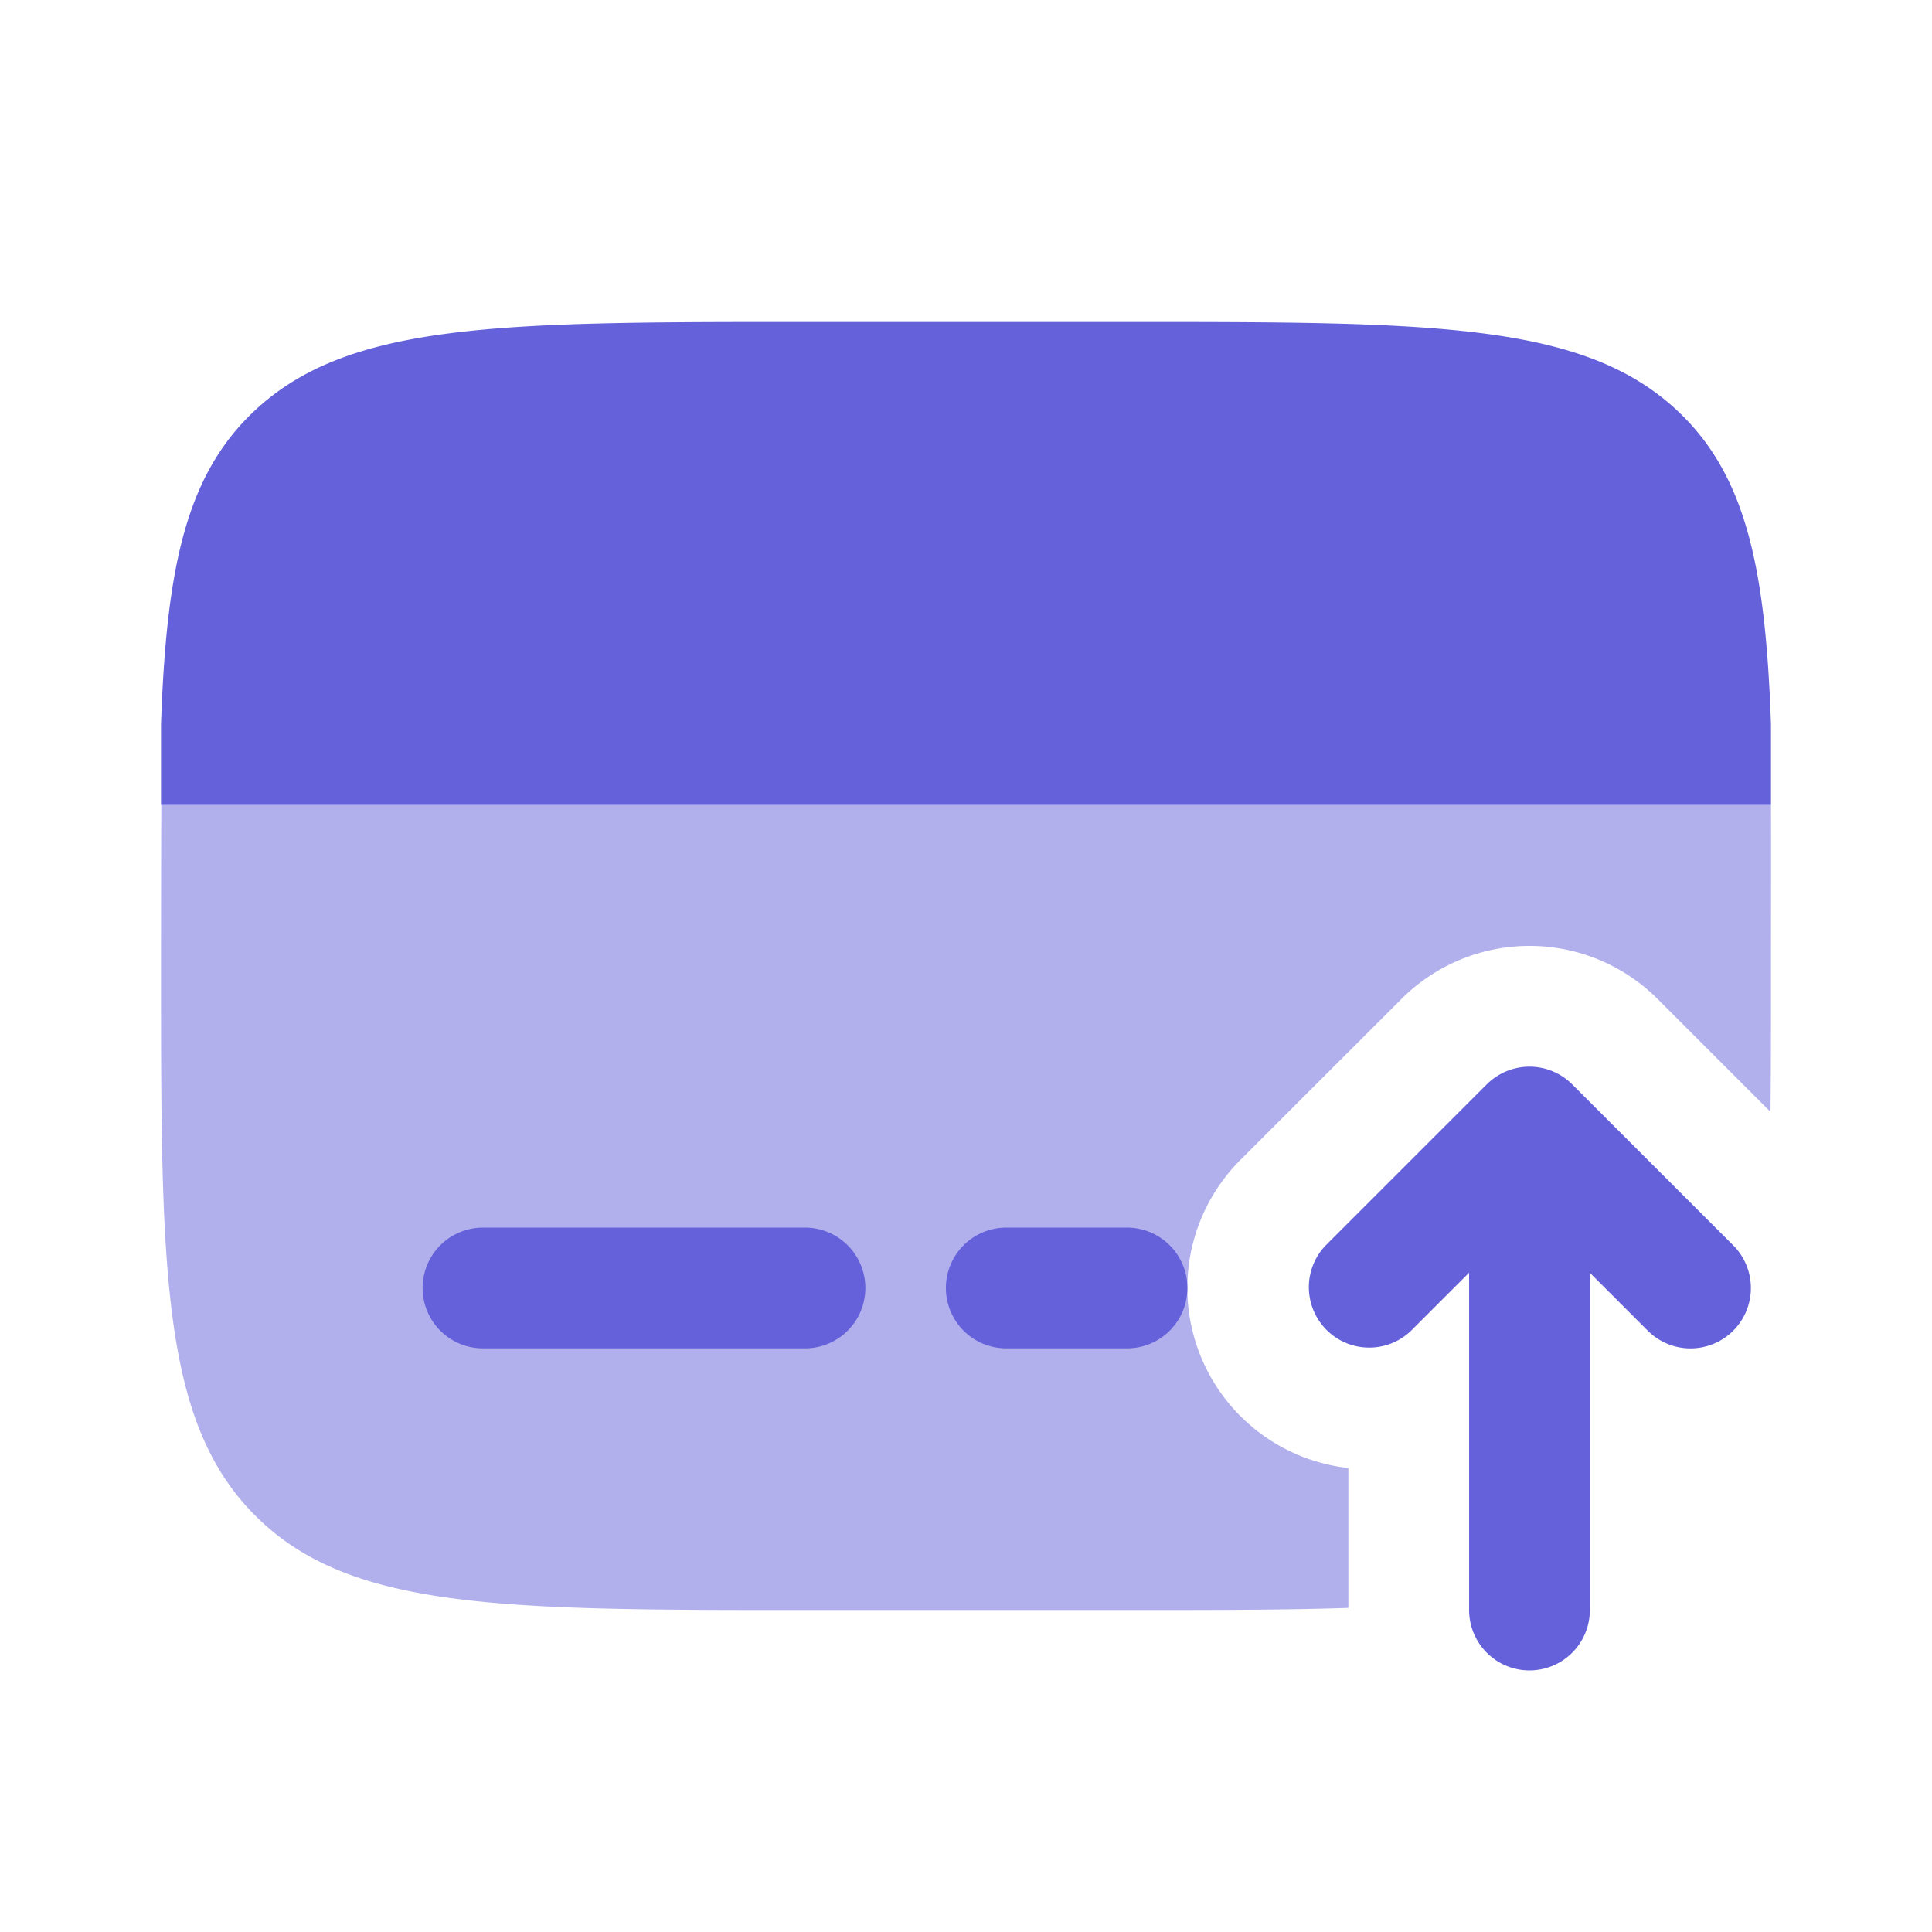
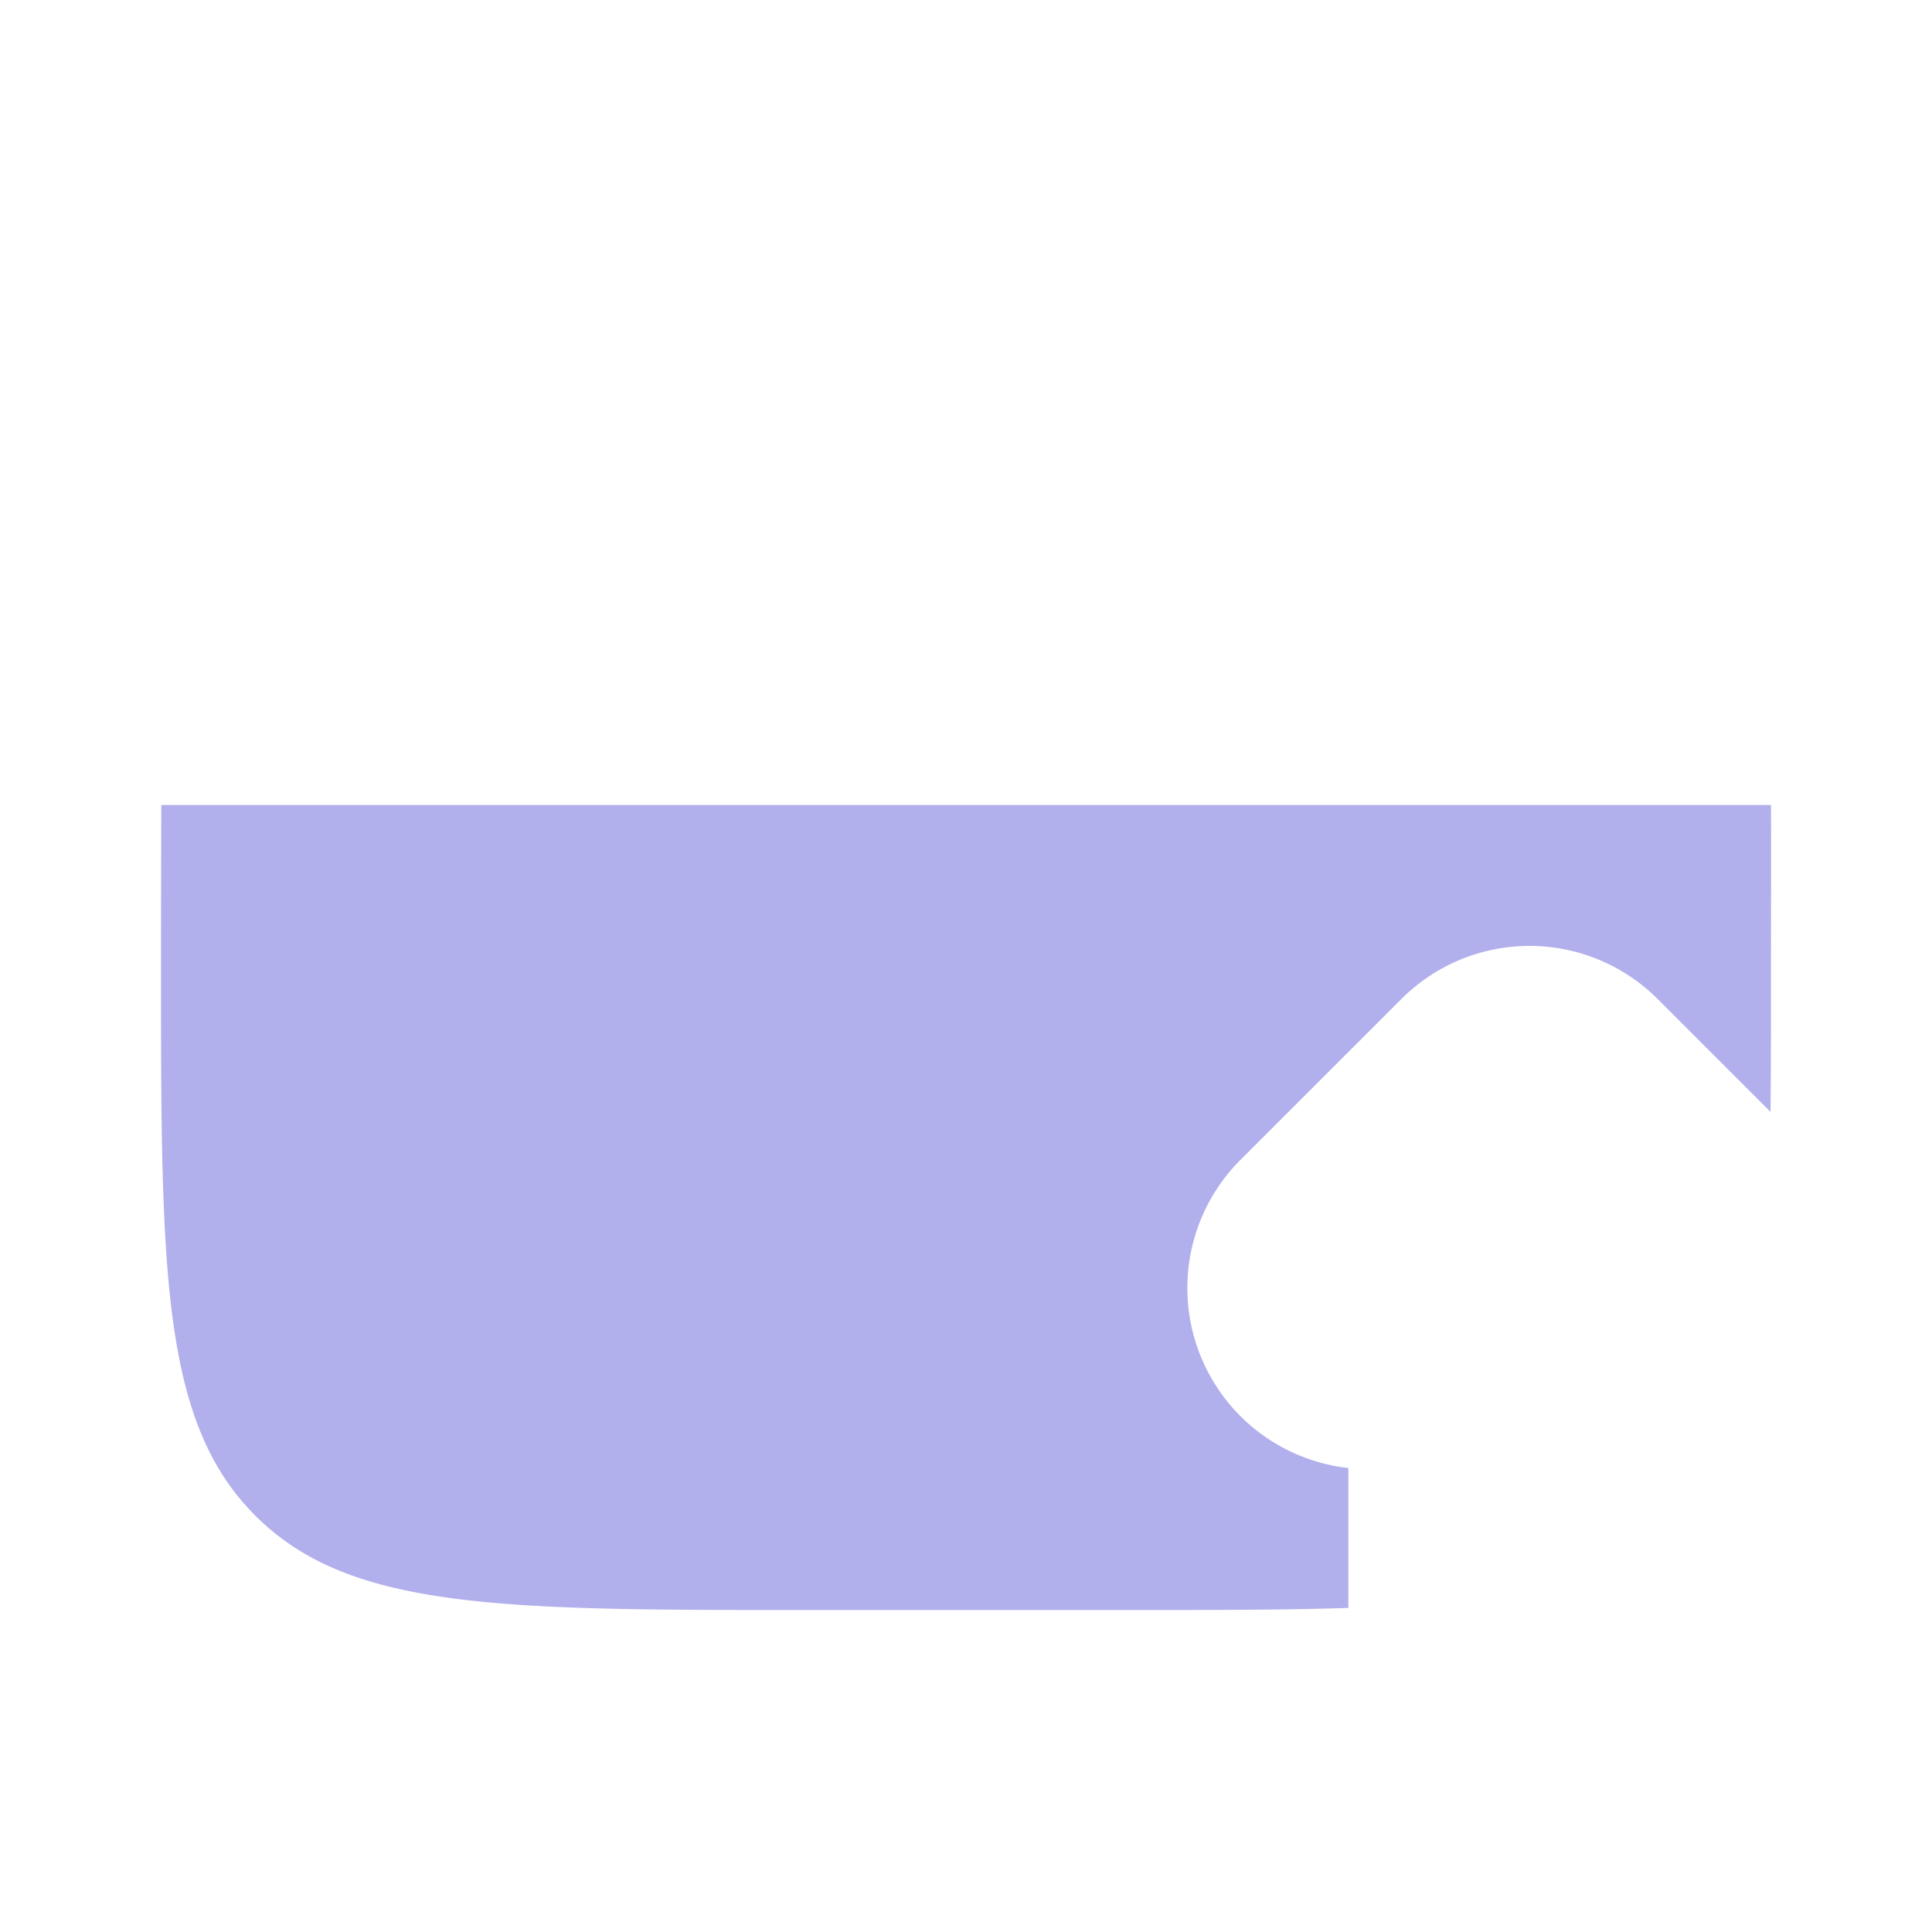
<svg xmlns="http://www.w3.org/2000/svg" width="32" height="32" fill="none">
  <path opacity=".5" d="M18.667 26.667h-5.334c-5.028 0-7.542 0-9.104-1.563-1.562-1.56-1.562-4.075-1.562-9.104 0-.59.002-2.144.005-2.667h26.661c.003.523 0 2.078 0 2.667 0 .88 0 1.682-.008 2.416l-1.87-1.87a3 3 0 0 0-4.243 0l-2.667 2.666a3 3 0 0 0 1.788 5.103v2.317c-1.048.035-2.258.035-3.666.035Z" fill="#6461DA" />
-   <path fill-rule="evenodd" clip-rule="evenodd" d="M24.626 17.96a1 1 0 0 1 1.414 0l2.667 2.666a1 1 0 0 1-1.414 1.415l-.96-.96v5.586a1 1 0 1 1-2 0V21.08l-.96.96a1 1 0 0 1-1.413-1.415l2.666-2.666Z" fill="#6461DA" />
-   <path d="M16.667 20.333a1 1 0 1 0 0 2h2a1 1 0 1 0 0-2h-2Zm-8.667 0a1 1 0 1 0 0 2h5.333a1 1 0 1 0 0-2H8Zm5.326-15h5.348c5.04 0 7.561 0 9.128 1.488 1.127 1.071 1.443 2.612 1.531 5.179v1.333H2.667V12c.088-2.567.404-4.108 1.531-5.179 1.567-1.488 4.087-1.488 9.128-1.488Z" fill="#6461DA" />
</svg>